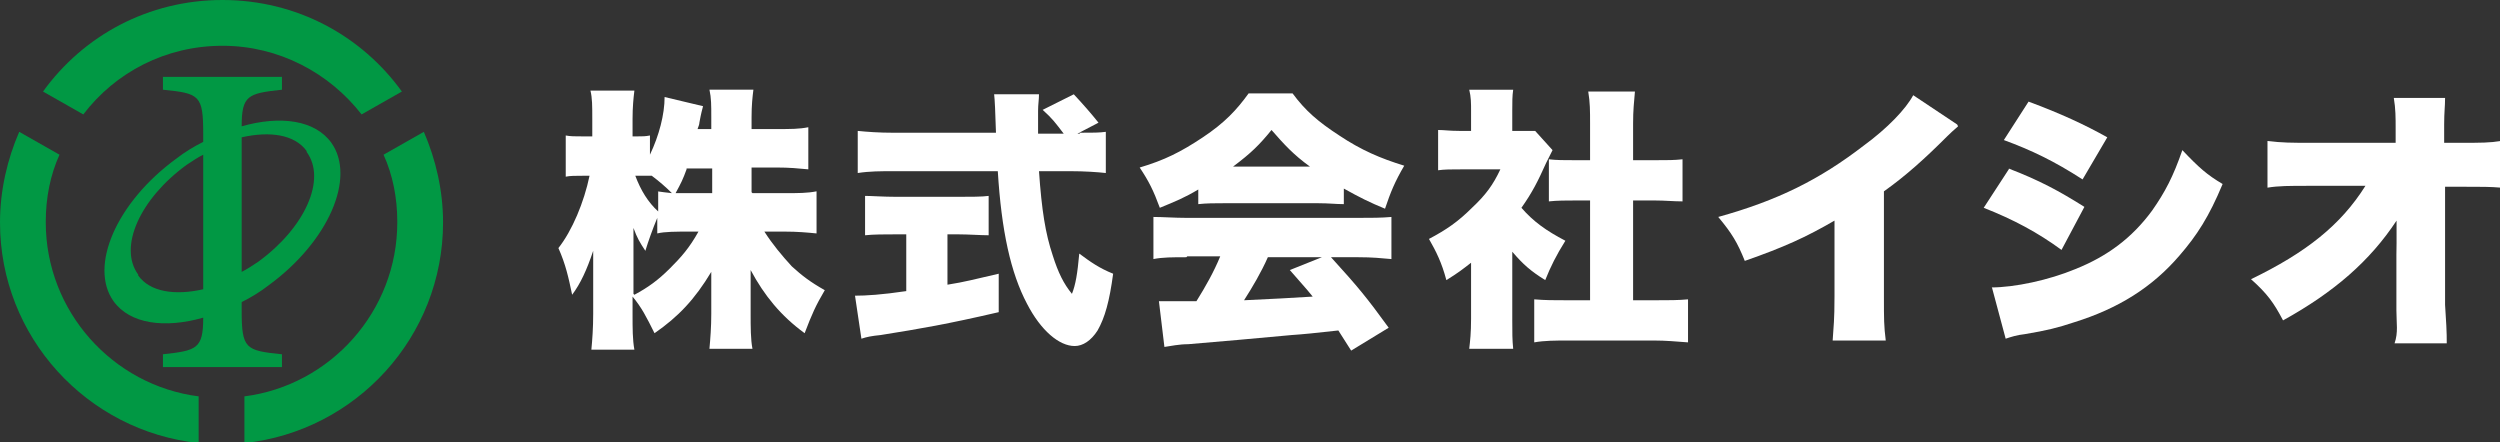
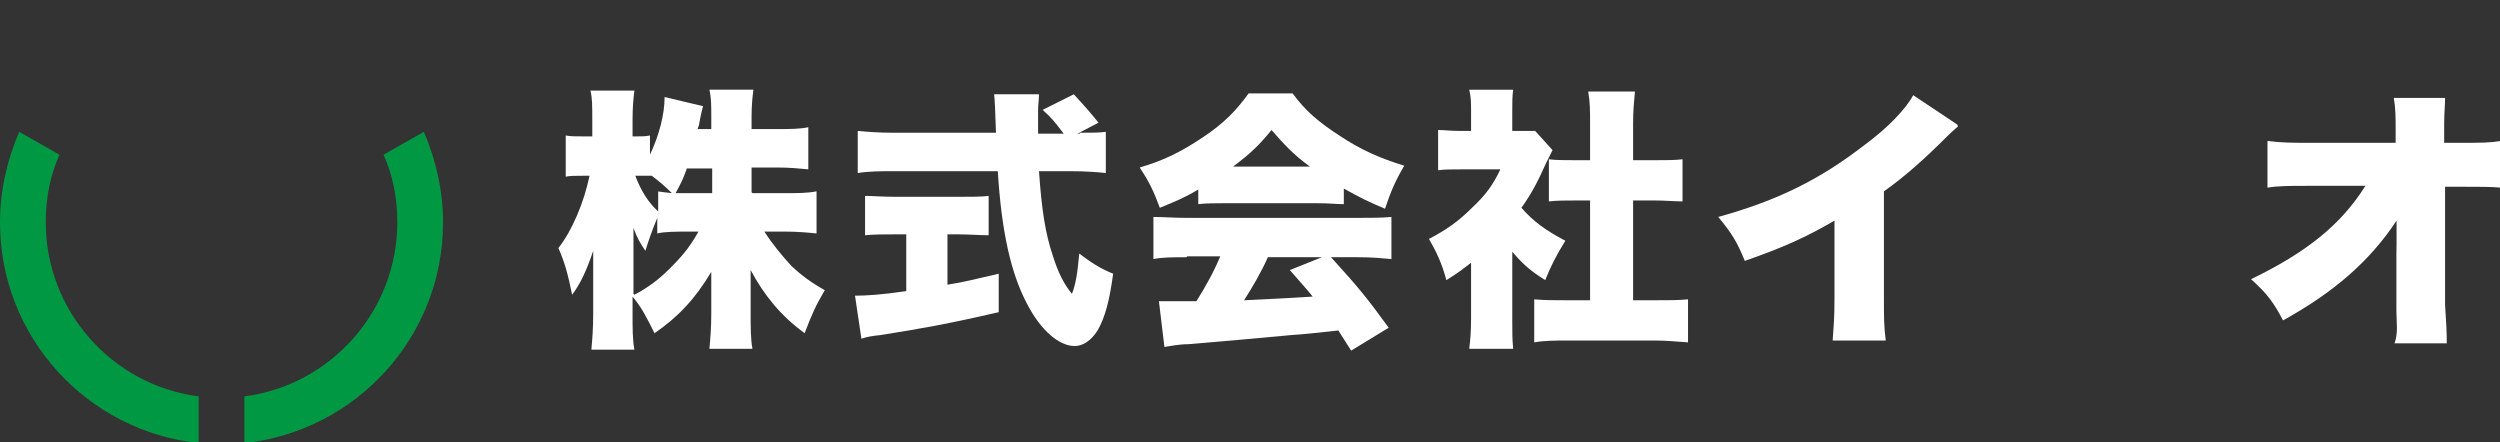
<svg xmlns="http://www.w3.org/2000/svg" id="_レイヤー_1" version="1.1" viewBox="0 0 273.1 48.3">
  <rect x="0" y="0" width="273.1" height="48.3" fill="#333333" stroke="none" />
  <g>
-     <path d="M24.3,5c6.2,0,11.7,3,15.2,7.5l4.4-2.5C39.5,3.9,32.4,0,24.3,0S9.1,3.9,4.7,10l4.4,2.5c3.5-4.6,9-7.5,15.2-7.5Z" fill="#019844" />
    <path d="M5,24.2c0-2.6.5-5.1,1.5-7.3l-4.4-2.5c-1.3,3-2.1,6.4-2.1,9.9,0,12.5,9.5,22.8,21.7,24.1v-5.1c-9.4-1.2-16.7-9.3-16.7-19v-.1Z" fill="#019844" />
    <path d="M43.4,24.3c0,9.7-7.3,17.8-16.7,19v5.1c12.2-1.3,21.7-11.6,21.7-24.1,0-3.5-.8-6.9-2.1-9.9l-4.4,2.5c1,2.2,1.5,4.7,1.5,7.3v.1Z" fill="#019844" />
-     <path d="M29.3,31.2c6.6-4.8,9.6-11.8,6.9-15.6-1.8-2.5-5.6-3-9.8-1.8,0-3.4.7-3.6,4.4-4v-1.4h-13v1.4c4,.4,4.4.6,4.4,4.8v.9c-1,.5-2,1.1-2.9,1.8-6.6,4.8-9.6,11.8-6.9,15.6,1.8,2.5,5.6,3,9.8,1.8,0,3.4-.7,3.6-4.4,4v1.4h13v-1.4c-4-.4-4.4-.6-4.4-4.8v-.9c1-.5,2-1.1,2.9-1.8ZM33.5,16.6c2.2,3-.2,8.3-5.3,12-.6.4-1.2.8-1.8,1.1v-14.7c3.1-.7,5.8-.3,7.1,1.5v.1ZM15.1,30c-2.2-3,.2-8.3,5.3-12,.6-.4,1.2-.8,1.8-1.1v14.7c-3.1.7-5.8.3-7.1-1.5v-.1Z" fill="#019844" />
  </g>
  <g>
    <path d="M82.2,21.1h3.5c1.5,0,2.5,0,3.5-.2v4.6c-1-.1-2.1-.2-3.5-.2h-2.2c.9,1.4,1.9,2.6,3,3.8,1.1,1,2,1.7,3.6,2.6-1,1.7-1.4,2.6-2.2,4.7-2.6-1.9-4.4-4.1-5.9-6.9v4.8c0,1.4,0,2.8.2,3.8h-4.7c.1-1.1.2-2.4.2-3.8v-4.6c-1.8,3-3.6,4.9-6.2,6.7-.9-1.8-1.4-2.8-2.4-4v1.9c0,1.6,0,2.8.2,3.9h-4.7c.1-1,.2-2.4.2-3.9v-6.9c-.7,2.1-1.4,3.6-2.3,4.8-.4-1.9-.7-3.3-1.5-5.1,1.5-1.9,2.8-5,3.4-7.9h-.7c-.9,0-1.4,0-1.9.1v-4.5c.5.1,1,.1,1.9.1h1v-1.9c0-1.4,0-2.3-.2-3.1h4.8c-.1.8-.2,1.8-.2,3.1v1.9h.5c.6,0,.9,0,1.4-.1v2.1c1-2.1,1.6-4.4,1.6-6.3l4.2,1c-.1.4-.2.7-.4,1.8,0,.133-.067.367-.2.7h1.5v-1.3c0-1.3,0-2.1-.2-3h4.8c-.1.8-.2,1.7-.2,3v1.3h2.7c1.6,0,2.5,0,3.5-.2v4.6c-1.1-.1-2-.2-3.5-.2h-2.7v2.7l.1.1ZM69.3,32.2c1.5-.8,2.6-1.6,3.9-2.9,1.2-1.2,2.1-2.2,3.1-4h-1c-1.4,0-2.7,0-3.5.2v-1.7c-.5,1.2-1,2.6-1.3,3.6-.6-.9-.9-1.4-1.3-2.5v7.2l.1.1ZM71.8,20.9c.6.1.8.1,1.6.2-.7-.7-1.4-1.3-2.2-1.9h-1.8c.6,1.6,1.4,2.9,2.5,3.9v-2.2h-.1ZM75,18.5c-.4,1.1-.6,1.5-1.2,2.6h4v-2.7h-2.8v.1Z" fill="#fff" />
    <path d="M97.8,25.6c-1.1,0-2.4,0-3.3.1v-4.3c.7,0,2,.1,3.4.1h6.8c1.3,0,2.6,0,3.3-.1v4.3c-.9,0-2.2-.1-3.3-.1h-1.2v5.5c1.9-.3,3-.6,5.6-1.2v4.2c-5.6,1.3-8.5,1.8-12.9,2.5-1,.1-1.5.2-2.1.4l-.7-4.7c1.2,0,2.9-.1,5.6-.5v-6.2h-1.3l.1 0ZM117.9,14.5c1.5,0,2.2,0,2.9-.1v4.5c-.9-.1-2.3-.2-3.9-.2h-3.4c.3,4.3.7,6.8,1.5,9.2.6,1.9,1.2,3.1,2.1,4.2.4-1,.6-2.2.8-4.4,1.2.9,2.2,1.6,3.7,2.2-.4,3-.9,4.8-1.7,6.2-.7,1.1-1.6,1.7-2.5,1.7-1.7,0-3.7-1.7-5.2-4.6-1.8-3.4-2.8-8-3.2-14.5h-11.4c-1.4,0-2.6,0-3.9.2v-4.6c1,.1,2.3.2,3.9.2h11.2c-.067-2.267-.133-3.667-.2-4.2h4.9c0,.6-.1,1.1-.1,1.8v2.5h2.8c-1-1.3-1.2-1.6-2.3-2.6l3.4-1.7c1,1.067,1.9,2.1,2.7,3.1l-2.3,1.2h.3l-.1-.1Z" fill="#fff" />
    <path d="M130.9,20.7c-1.5.9-2.5,1.3-4.2,2-.7-1.9-1.2-2.9-2.2-4.4,2.7-.8,4.5-1.7,6.9-3.3,2.4-1.6,3.7-3,5-4.8h4.8c1.4,1.9,2.8,3.1,5.1,4.6,2.4,1.6,4.5,2.5,7.1,3.3-1,1.7-1.5,2.9-2.1,4.7-1.7-.7-2.7-1.2-4.5-2.2v1.7c-.9,0-1.6-.1-2.8-.1h-10.3c-1,0-1.9,0-2.8.1v-1.7.1ZM129.6,28.1c-1.5,0-2.6,0-3.6.2v-4.6c1,0,2.3.1,3.6.1h18.8c1.4,0,2.5,0,3.6-.1v4.6c-1.1-.1-2.1-.2-3.6-.2h-3c3,3.3,3.9,4.4,6.3,7.7l-4.1,2.5c-.467-.733-.933-1.467-1.4-2.2-2.333.267-4.033.433-5.1.5-2,.2-10,.9-11.3,1-1,0-1.9.2-2.6.3l-.6-5h4.1c1-1.6,1.9-3.2,2.6-4.9h-3.6l-.1.1ZM143.1,18.2c-1.8-1.3-2.8-2.4-4.2-4-1.3,1.6-2.2,2.5-4.2,4h8.4ZM138.5,28.1c-.7,1.6-1.7,3.3-2.6,4.7,2.933-.133,5.433-.267,7.5-.4-.8-1-1.3-1.5-2.5-2.9l3.5-1.4-5.9 0Z" fill="#fff" />
    <path d="M165.2,34.9c0,1.5,0,2.2.1,3.2h-4.8c.1-.9.2-1.7.2-3.3v-6.1c-.9.7-1.4,1.1-2.7,1.9-.5-1.9-1.1-3.1-1.9-4.5,1.9-1,3.2-1.9,4.7-3.4,1.5-1.4,2.3-2.5,3.1-4.2h-4.2c-1.2,0-1.9,0-2.6.1v-4.4c.7,0,1.2.1,2.3.1h1.3v-2.2c0-.8,0-1.5-.2-2.3h4.8c-.1.7-.1,1.3-.1,2.3v2.2h2.5l1.9,2.1c-.3.6-.4.8-.7,1.4-.9,2-1.5,3.2-2.7,4.9,1.3,1.5,2.7,2.5,4.8,3.6-1,1.6-1.6,2.8-2.2,4.3-1.6-1-2.4-1.7-3.6-3.1v7.5l-0-.1ZM178.4,32.8h2.4c1.6,0,2.5,0,3.6-.1v4.7c-1.3-.1-2.5-.2-3.6-.2h-9.7c-1.1,0-2.4,0-3.5.2v-4.7c1.2.1,2.1.1,3.6.1h2.5v-10.9h-1.6c-1,0-2,0-2.9.1v-4.6c.8.1,1.6.1,2.9.1h1.6v-4c0-1.4,0-2.3-.2-3.5h5.1c-.1,1.2-.2,2-.2,3.5v4h2.4c1.4,0,2.1,0,3-.1v4.6c-1,0-1.9-.1-3-.1h-2.4v10.9h-0Z" fill="#fff" />
    <path d="M213.9,13.8c-.467.4-.867.767-1.2,1.1-2.4,2.4-4.5,4.3-6.9,6v11.5c0,2.5,0,3.2.2,4.8h-5.8c.1-1.6.2-2.2.2-4.8v-8.3c-3.1,1.8-5.5,2.9-9.8,4.4-.8-2-1.4-3-2.9-4.8,6.5-1.8,11.1-4.1,15.9-7.8,2.6-1.9,4.6-4,5.4-5.5l4.8,3.2.1.2Z" fill="#fff" />
-     <path d="M219.4,18.4c3.4,1.3,5.6,2.5,8.3,4.2l-2.5,4.7c-2.6-1.9-5.2-3.3-8.5-4.6l2.8-4.3-.1 0ZM217.5,31.4c2.6,0,6.3-.8,9.2-2,3.5-1.4,6.2-3.4,8.4-6.4,1.4-2,2.3-3.7,3.3-6.6,1.8,1.9,2.7,2.7,4.4,3.7-1.5,3.6-2.8,5.6-4.7,7.8-3,3.5-6.7,5.8-11.5,7.3-1.8.6-3,.9-5.4,1.3-.9.1-1.5.3-2.1.5l-1.5-5.6h-.1ZM221.6,11.1c3.5,1.3,6.1,2.5,8.6,3.9l-2.7,4.6c-3.1-2-5.6-3.2-8.6-4.3l2.7-4.2Z" fill="#fff" />
    <path d="M261.8,26.4v-2.3c-2.9,4.4-6.8,7.8-12.4,10.9-1-1.9-1.7-2.9-3.5-4.5,6-2.9,9.8-5.9,12.5-10.2h-6.2c-2.1,0-3.3,0-4.5.2v-5.1c1.6.2,2.7.2,4.6.2h9.4v-1.5c0-1.3,0-2.2-.2-3.4h5.6c0,1-.1,1.5-.1,2.9v2h1.9c2.1,0,3.1,0,4.3-.2v5.1c-1.1-.1-2.1-.1-4.2-.1h-1.9v12.9c.1,1.5.2,3.1.183,4.205h-5.7c.417-1.205.2-2.2.2-3.6v-6.1l.017-1.198.001-.207Z" fill="#fff" />
  </g>
</svg>